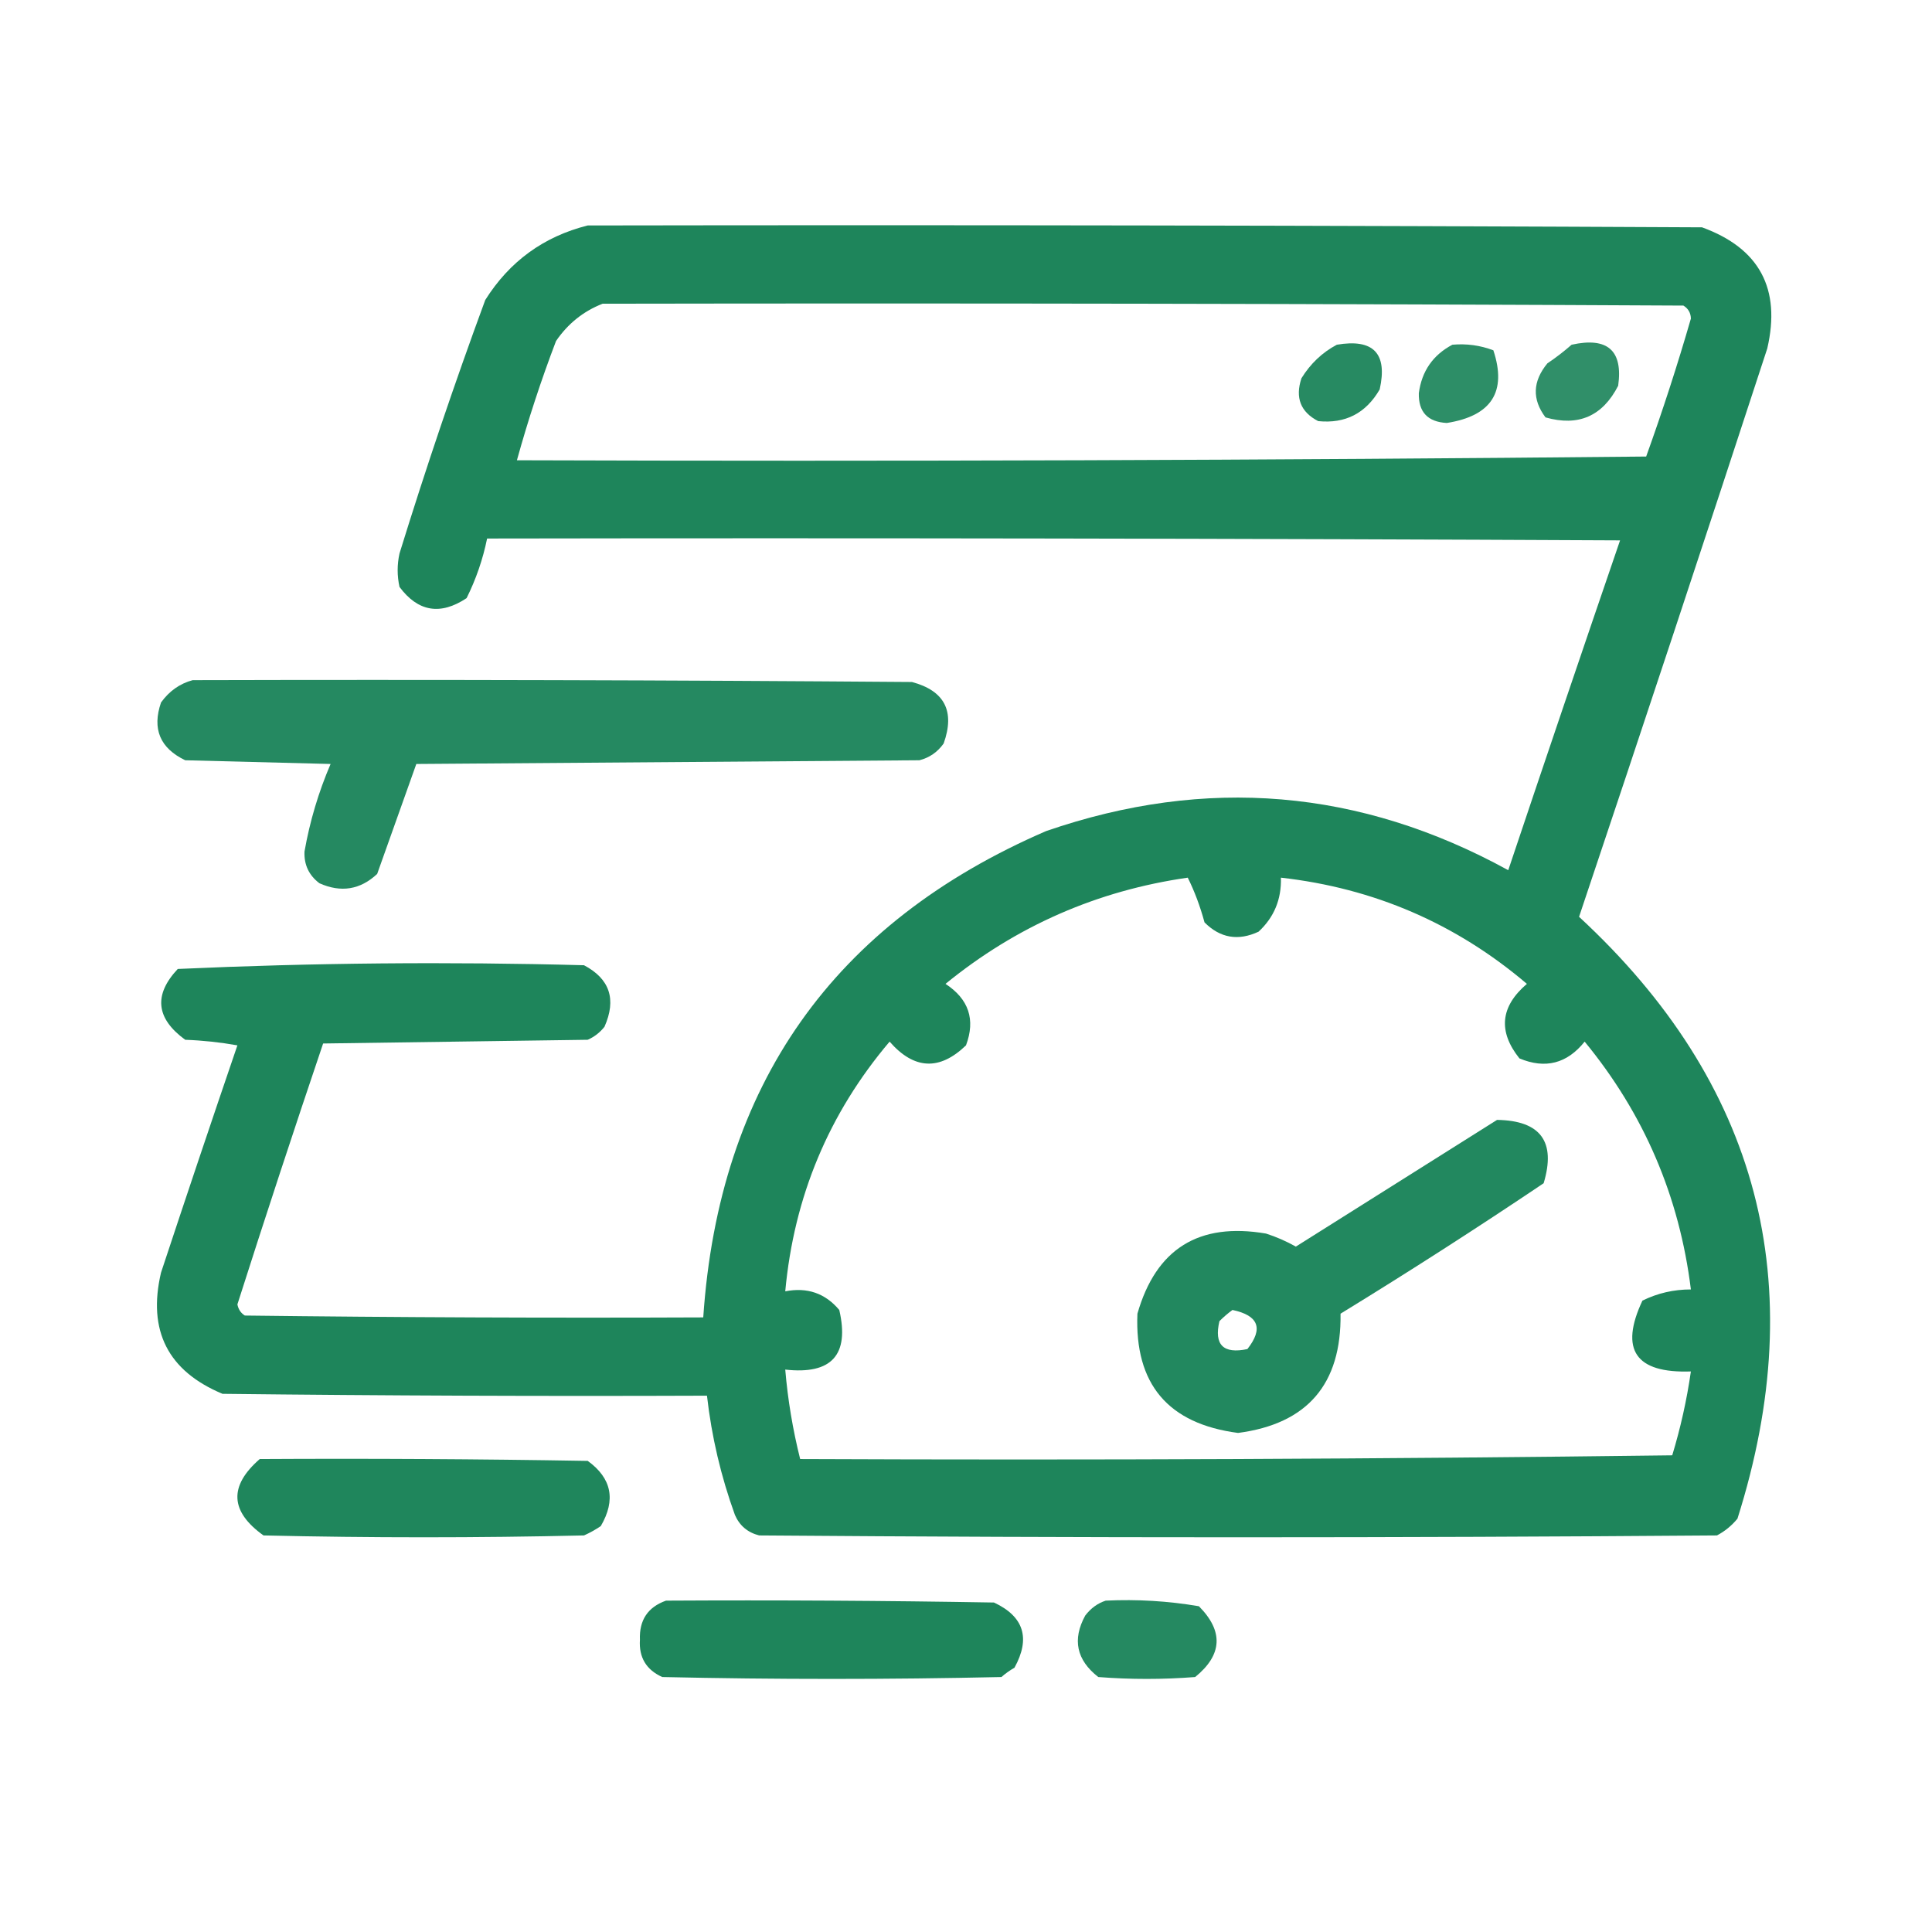
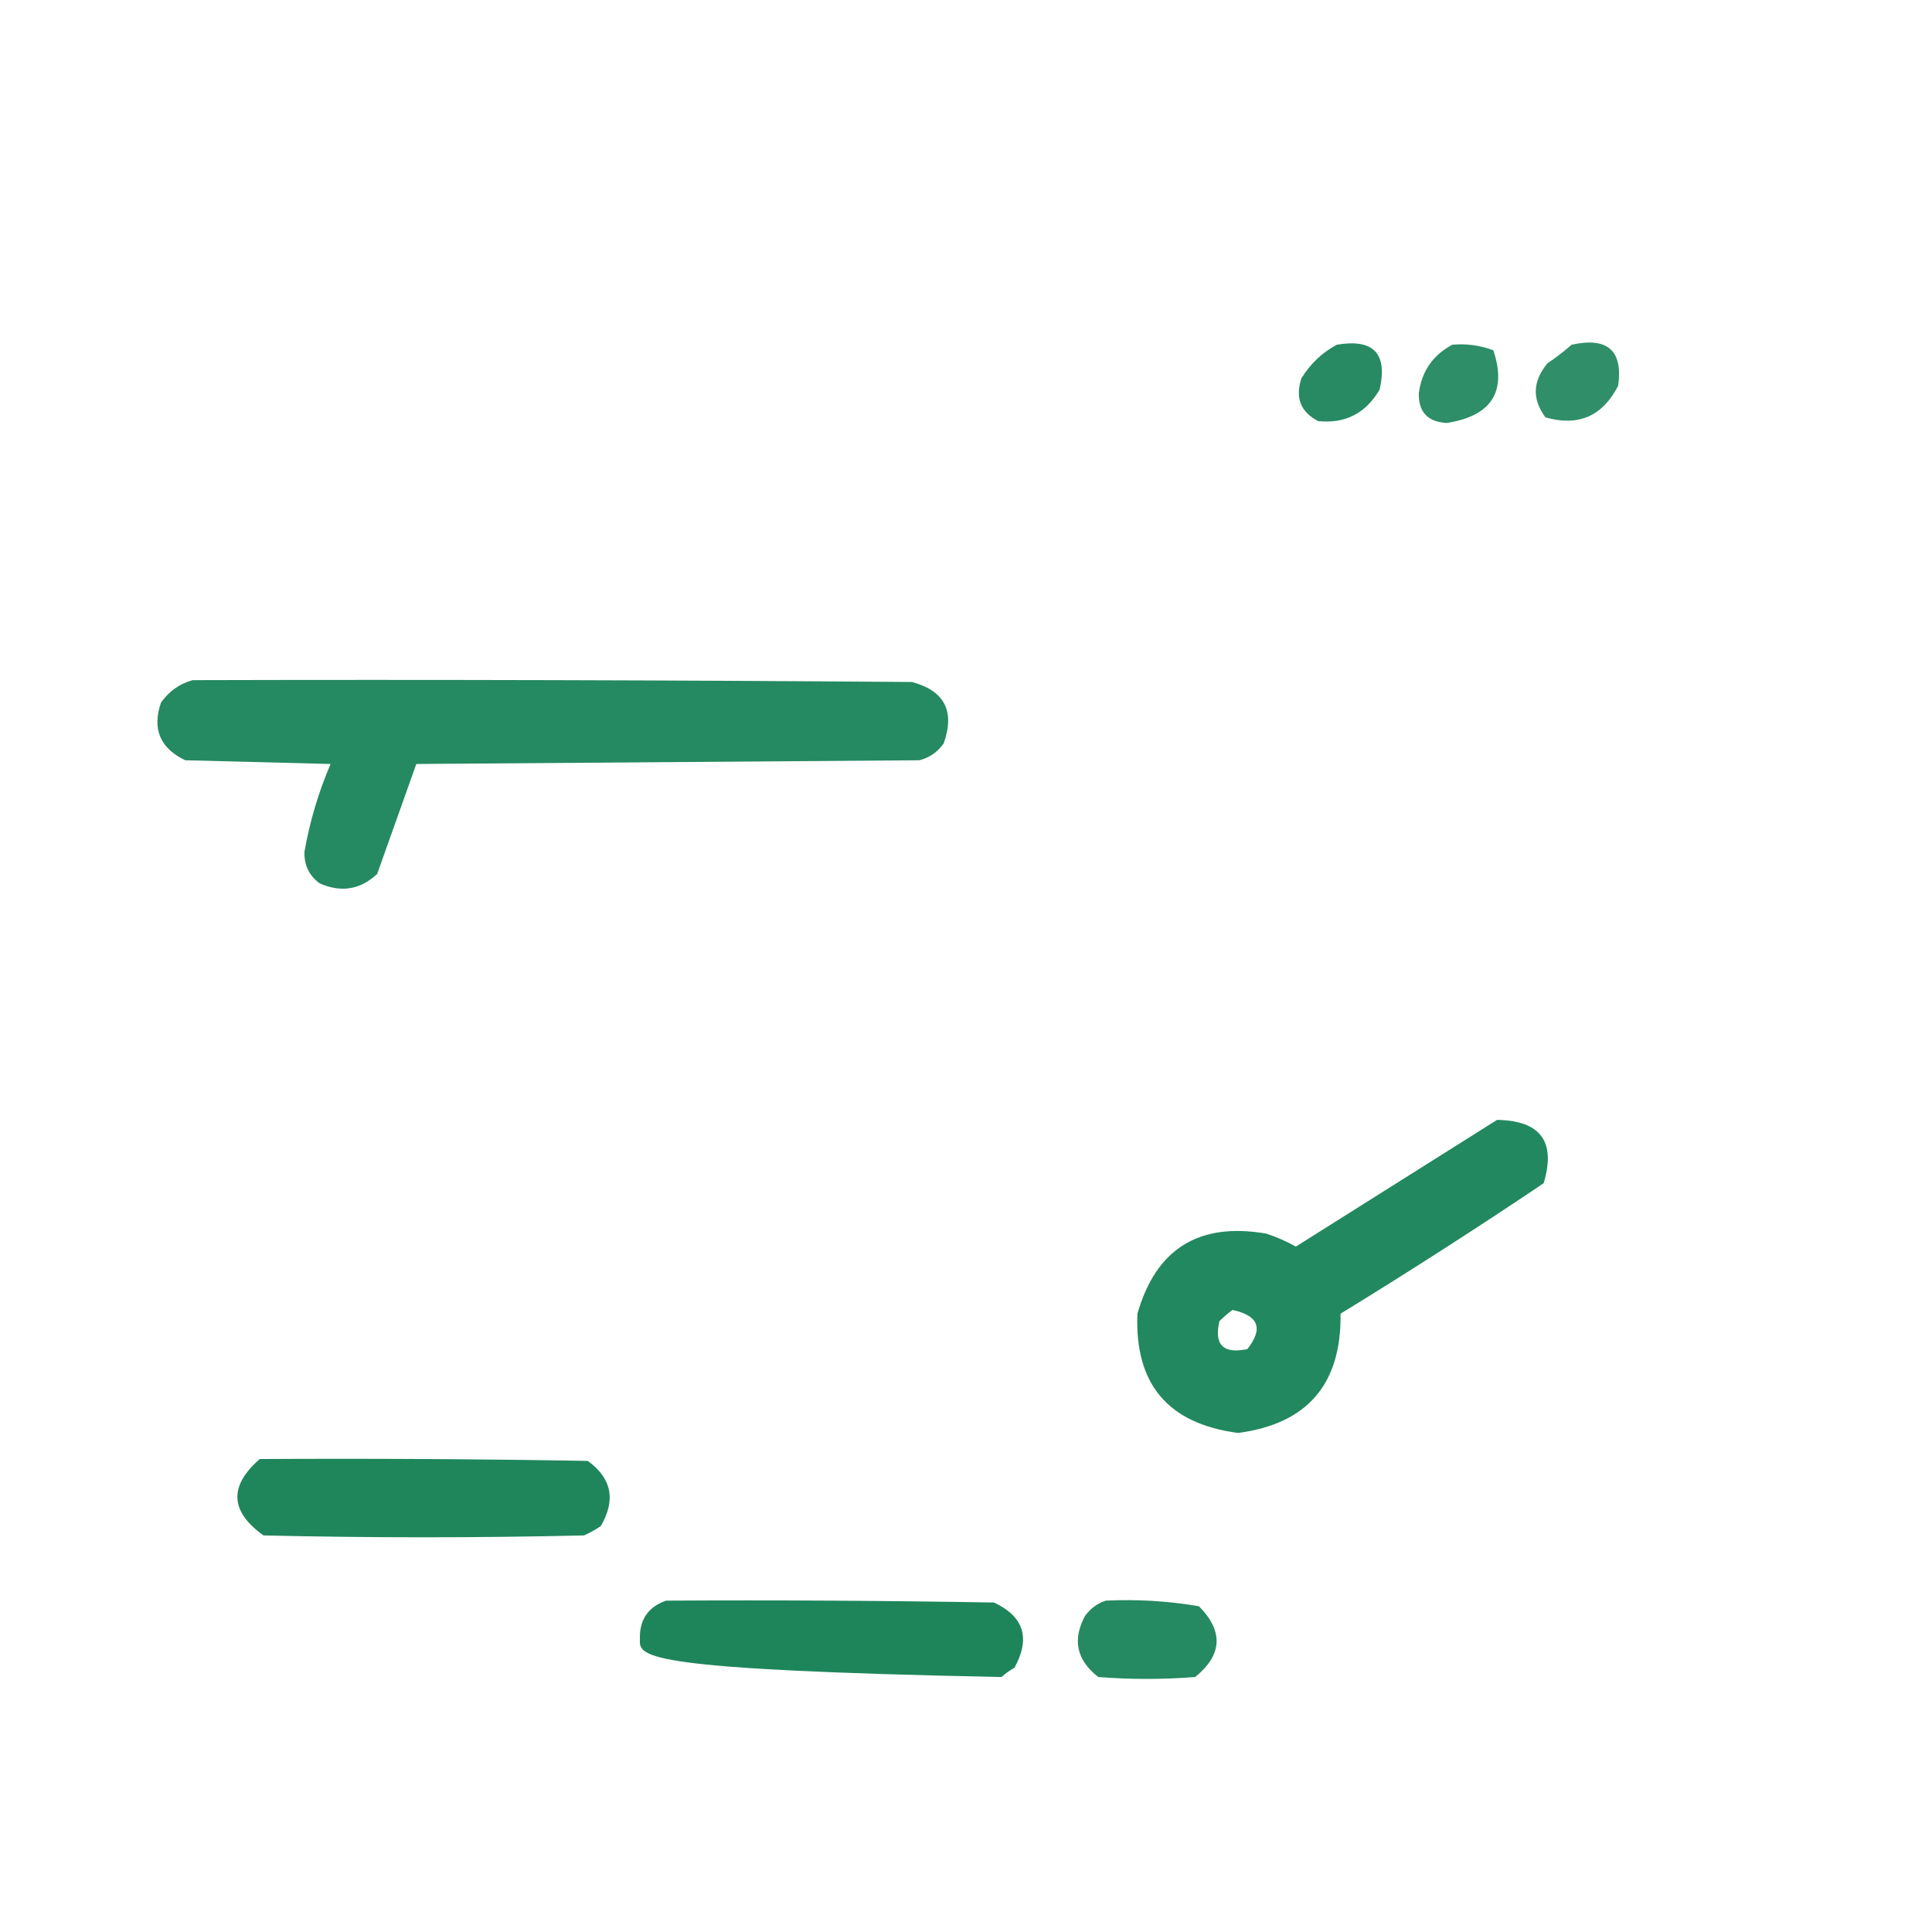
<svg xmlns="http://www.w3.org/2000/svg" width="81" height="80" viewBox="0 0 81 80" fill="none">
-   <path opacity="0.961" fill-rule="evenodd" clip-rule="evenodd" d="M24.64 9.453C40.213 9.427 55.786 9.453 71.359 9.531C73.764 10.408 74.675 12.101 74.094 14.609C71.495 22.562 68.865 30.505 66.203 38.438C73.748 45.413 75.962 53.825 72.844 63.672C72.603 63.965 72.316 64.2 71.984 64.375C58.599 64.479 45.213 64.479 31.828 64.375C31.346 64.252 31.008 63.966 30.812 63.516C30.224 61.893 29.834 60.227 29.64 58.516C22.869 58.542 16.099 58.516 9.328 58.438C7.041 57.483 6.181 55.79 6.75 53.359C7.802 50.177 8.87 46.999 9.953 43.828C9.229 43.699 8.5 43.621 7.765 43.594C6.538 42.7 6.433 41.711 7.453 40.625C13.121 40.368 18.798 40.316 24.484 40.469C25.566 41.039 25.852 41.898 25.344 43.047C25.154 43.289 24.919 43.471 24.64 43.594C20.942 43.646 17.245 43.698 13.547 43.75C12.319 47.382 11.121 51.028 9.953 54.688C9.993 54.895 10.097 55.051 10.265 55.156C16.672 55.234 23.078 55.261 29.484 55.234C30.144 45.498 34.935 38.701 43.859 34.844C50.566 32.529 57.025 33.076 63.234 36.484C64.781 31.87 66.344 27.261 67.922 22.656C52.088 22.578 36.255 22.552 20.422 22.578C20.245 23.447 19.959 24.28 19.562 25.078C18.465 25.807 17.527 25.651 16.75 24.609C16.646 24.141 16.646 23.672 16.75 23.203C17.855 19.628 19.052 16.087 20.344 12.578C21.363 10.958 22.796 9.916 24.64 9.453ZM25.265 12.734C40.37 12.708 55.474 12.734 70.578 12.812C70.782 12.938 70.886 13.12 70.891 13.359C70.328 15.307 69.703 17.234 69.016 19.141C53.234 19.297 37.453 19.349 21.672 19.297C22.14 17.607 22.686 15.94 23.312 14.297C23.811 13.568 24.462 13.047 25.265 12.734ZM49.797 36.797C50.081 37.367 50.315 37.992 50.5 38.672C51.156 39.33 51.911 39.461 52.766 39.062C53.417 38.46 53.729 37.705 53.703 36.797C57.606 37.237 61.044 38.722 64.016 41.25C62.903 42.201 62.799 43.242 63.703 44.375C64.787 44.828 65.699 44.594 66.437 43.672C68.924 46.694 70.409 50.158 70.891 54.062C70.172 54.061 69.495 54.217 68.859 54.531C67.893 56.591 68.57 57.581 70.891 57.5C70.721 58.687 70.46 59.859 70.109 61.016C57.922 61.172 45.735 61.224 33.547 61.172C33.238 59.939 33.029 58.689 32.922 57.422C34.867 57.639 35.622 56.806 35.187 54.922C34.597 54.22 33.841 53.96 32.922 54.141C33.288 50.174 34.746 46.684 37.297 43.672C38.323 44.846 39.391 44.898 40.5 43.828C40.904 42.749 40.617 41.889 39.641 41.25C42.615 38.825 46.001 37.341 49.797 36.797Z" fill="#168156" />
  <path opacity="0.923" fill-rule="evenodd" clip-rule="evenodd" d="M56.047 14.453C57.583 14.192 58.182 14.817 57.844 16.328C57.264 17.328 56.404 17.771 55.266 17.656C54.528 17.276 54.294 16.677 54.563 15.86C54.943 15.245 55.438 14.776 56.047 14.453Z" fill="#168156" />
  <path opacity="0.898" fill-rule="evenodd" clip-rule="evenodd" d="M60.891 14.453C61.486 14.4 62.059 14.478 62.61 14.687C63.184 16.424 62.532 17.439 60.657 17.734C59.857 17.69 59.466 17.273 59.485 16.484C59.607 15.563 60.075 14.886 60.891 14.453Z" fill="#168156" />
  <path opacity="0.883" fill-rule="evenodd" clip-rule="evenodd" d="M65.89 14.453C67.398 14.12 68.049 14.693 67.843 16.172C67.189 17.45 66.173 17.893 64.796 17.5C64.228 16.744 64.254 15.989 64.874 15.235C65.238 14.99 65.576 14.729 65.89 14.453Z" fill="#168156" />
  <path opacity="0.933" fill-rule="evenodd" clip-rule="evenodd" d="M8.079 28.516C18.131 28.49 28.183 28.516 38.235 28.594C39.603 28.96 40.046 29.819 39.563 31.172C39.307 31.533 38.969 31.767 38.547 31.875C31.516 31.927 24.485 31.979 17.454 32.031C16.908 33.565 16.361 35.102 15.813 36.641C15.103 37.305 14.295 37.435 13.391 37.031C12.951 36.698 12.743 36.255 12.766 35.703C12.989 34.435 13.354 33.211 13.86 32.031C11.829 31.979 9.797 31.927 7.766 31.875C6.709 31.369 6.37 30.562 6.751 29.453C7.096 28.974 7.539 28.661 8.079 28.516Z" fill="#168156" />
  <path opacity="0.945" fill-rule="evenodd" clip-rule="evenodd" d="M62.765 46.953C64.592 46.982 65.243 47.868 64.718 49.609C61.92 51.491 59.081 53.314 56.203 55.078C56.245 58.03 54.812 59.697 51.906 60.078C48.97 59.694 47.564 58.028 47.687 55.078C48.466 52.357 50.263 51.237 53.078 51.719C53.513 51.858 53.929 52.04 54.328 52.266C57.15 50.491 59.963 48.72 62.765 46.953ZM51.672 54.922C51.486 55.057 51.304 55.213 51.125 55.391C50.893 56.384 51.284 56.775 52.297 56.562C52.976 55.7 52.768 55.153 51.672 54.922Z" fill="#168156" />
  <path opacity="0.96" fill-rule="evenodd" clip-rule="evenodd" d="M10.891 61.172C15.475 61.146 20.058 61.172 24.641 61.25C25.646 61.976 25.828 62.888 25.188 63.984C24.966 64.134 24.732 64.265 24.485 64.375C20.006 64.479 15.527 64.479 11.047 64.375C9.642 63.37 9.59 62.303 10.891 61.172Z" fill="#168156" />
-   <path opacity="0.961" fill-rule="evenodd" clip-rule="evenodd" d="M27.923 67.109C32.506 67.083 37.09 67.109 41.673 67.188C42.927 67.774 43.213 68.685 42.532 69.922C42.336 70.033 42.154 70.163 41.985 70.312C37.246 70.417 32.506 70.417 27.766 70.312C27.094 70.01 26.782 69.489 26.829 68.75C26.796 67.925 27.161 67.379 27.923 67.109Z" fill="#168156" />
+   <path opacity="0.961" fill-rule="evenodd" clip-rule="evenodd" d="M27.923 67.109C32.506 67.083 37.09 67.109 41.673 67.188C42.927 67.774 43.213 68.685 42.532 69.922C42.336 70.033 42.154 70.163 41.985 70.312C27.094 70.01 26.782 69.489 26.829 68.75C26.796 67.925 27.161 67.379 27.923 67.109Z" fill="#168156" />
  <path opacity="0.932" fill-rule="evenodd" clip-rule="evenodd" d="M46.358 67.109C47.674 67.046 48.976 67.124 50.265 67.344C51.304 68.393 51.251 69.382 50.108 70.312C48.754 70.417 47.4 70.417 46.046 70.312C45.132 69.599 44.949 68.739 45.499 67.734C45.733 67.427 46.02 67.218 46.358 67.109Z" fill="#168156" />
</svg>